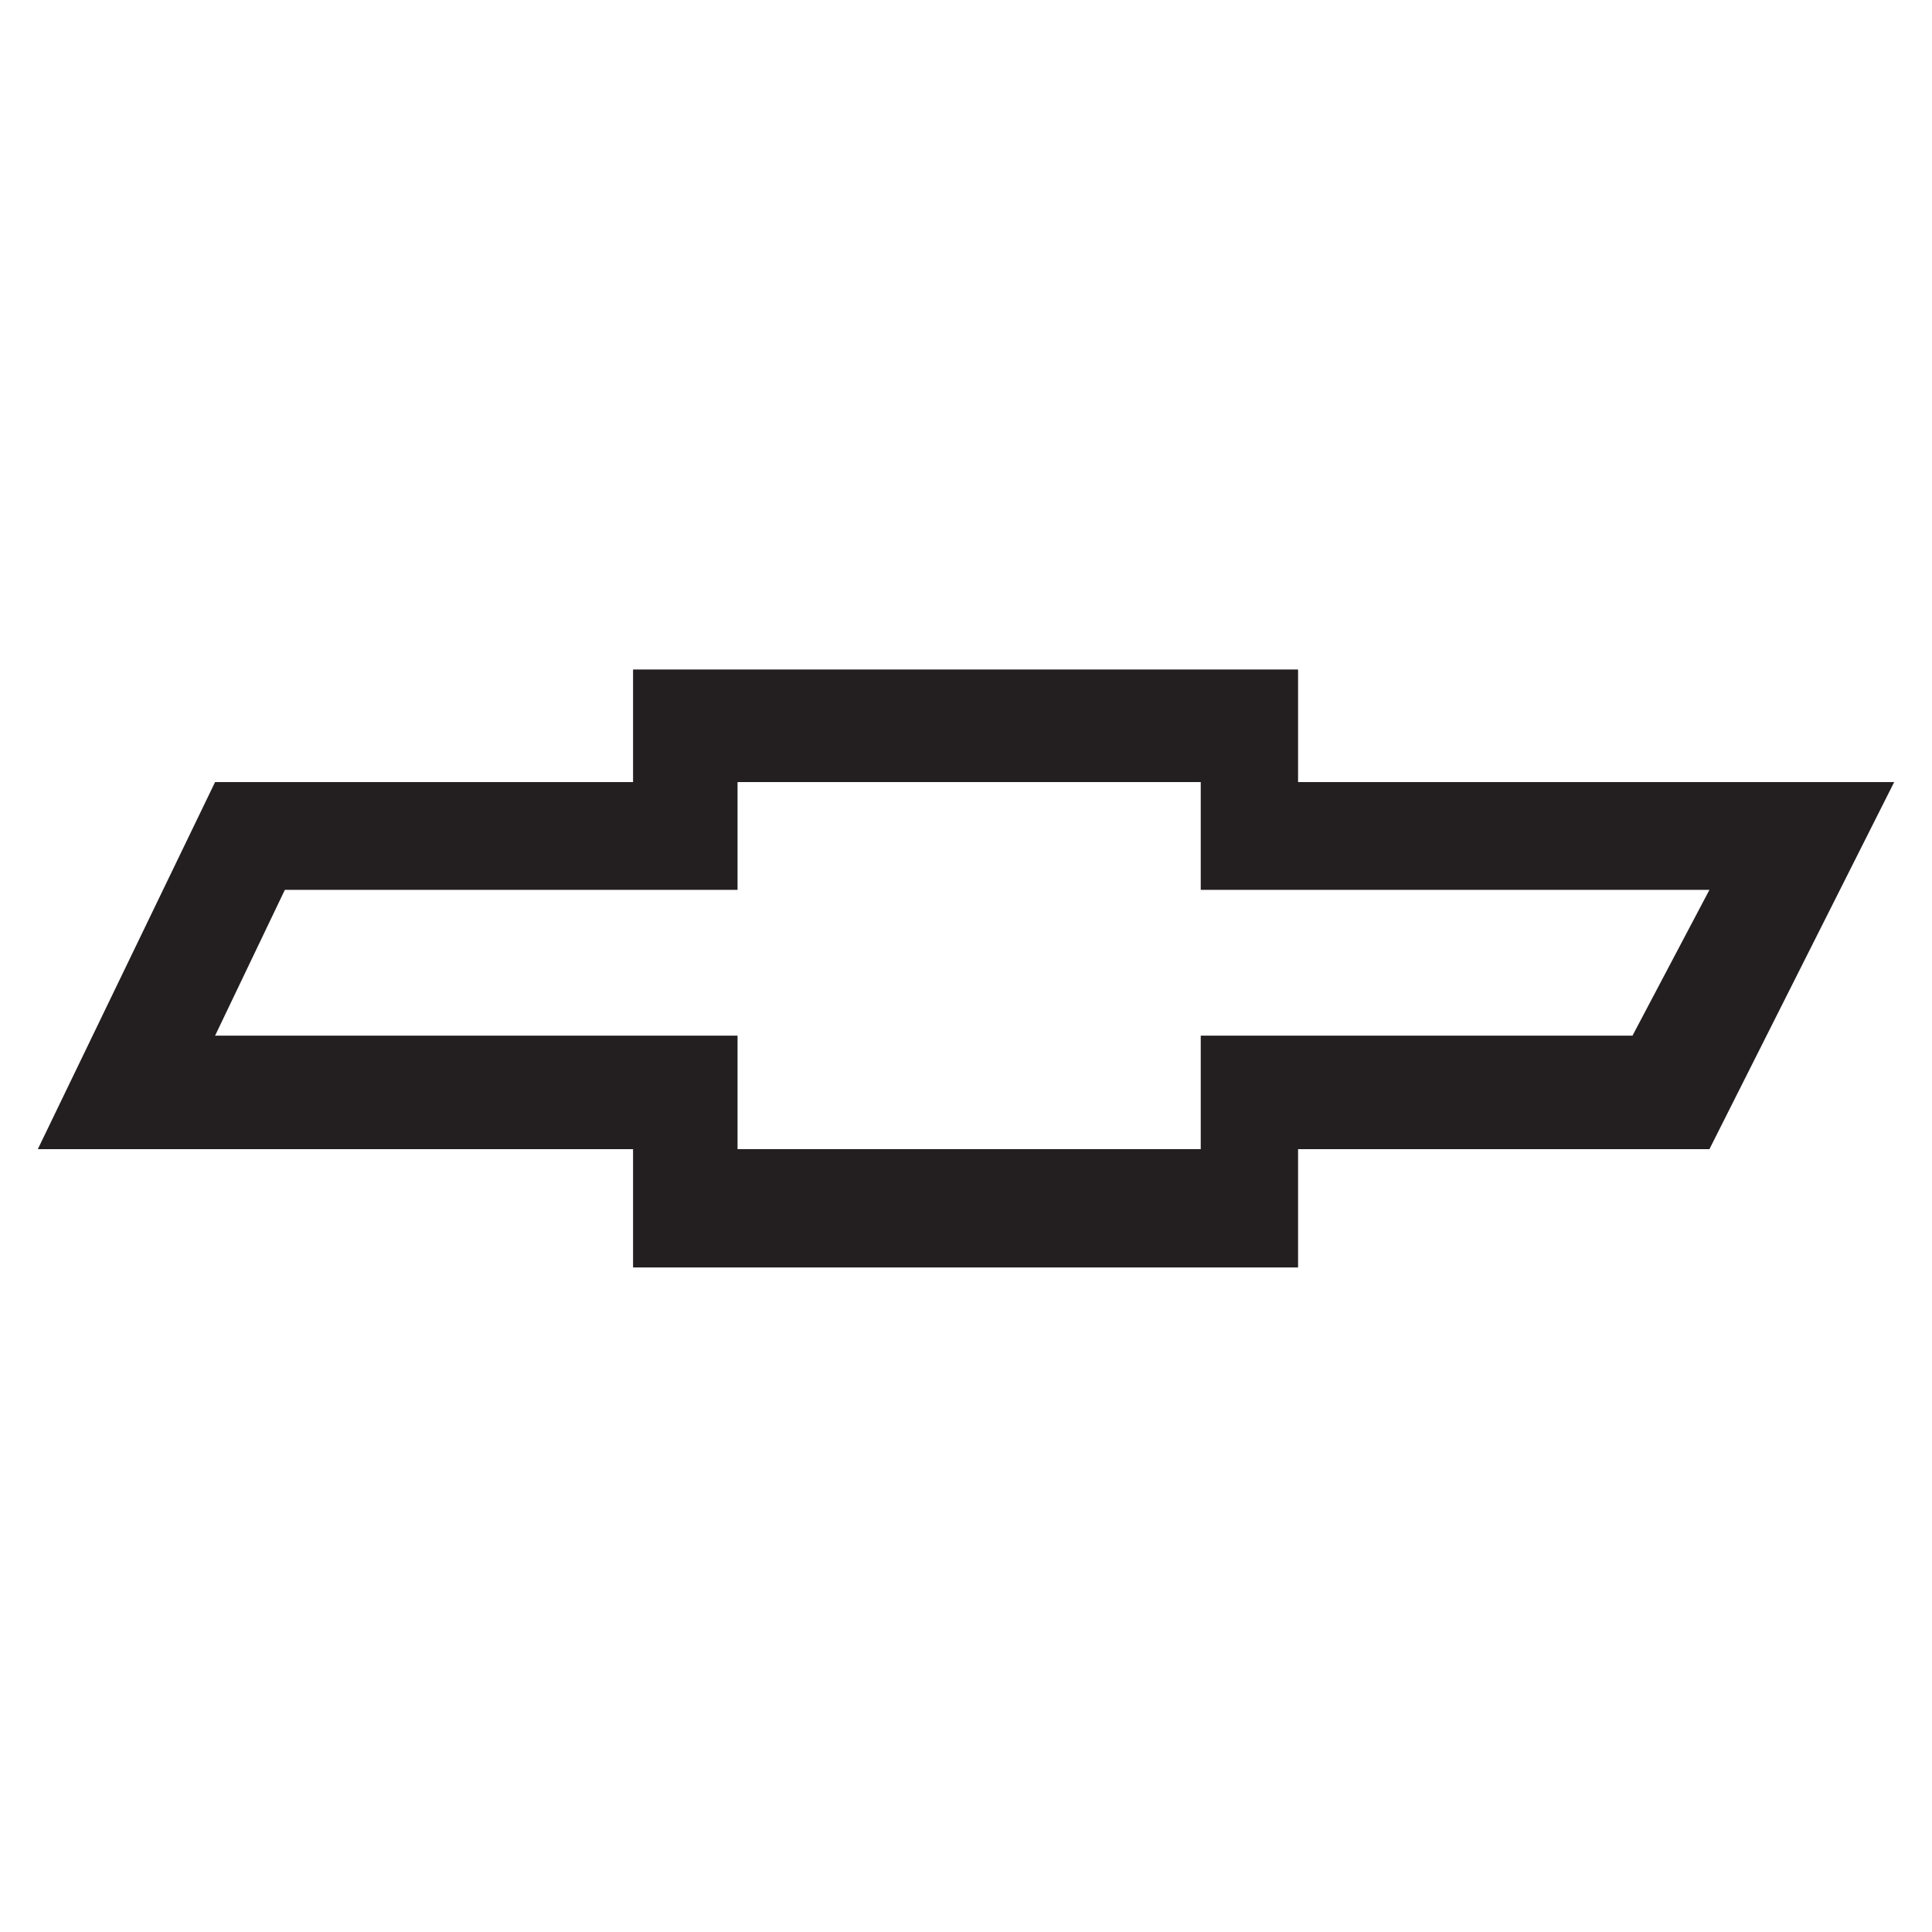
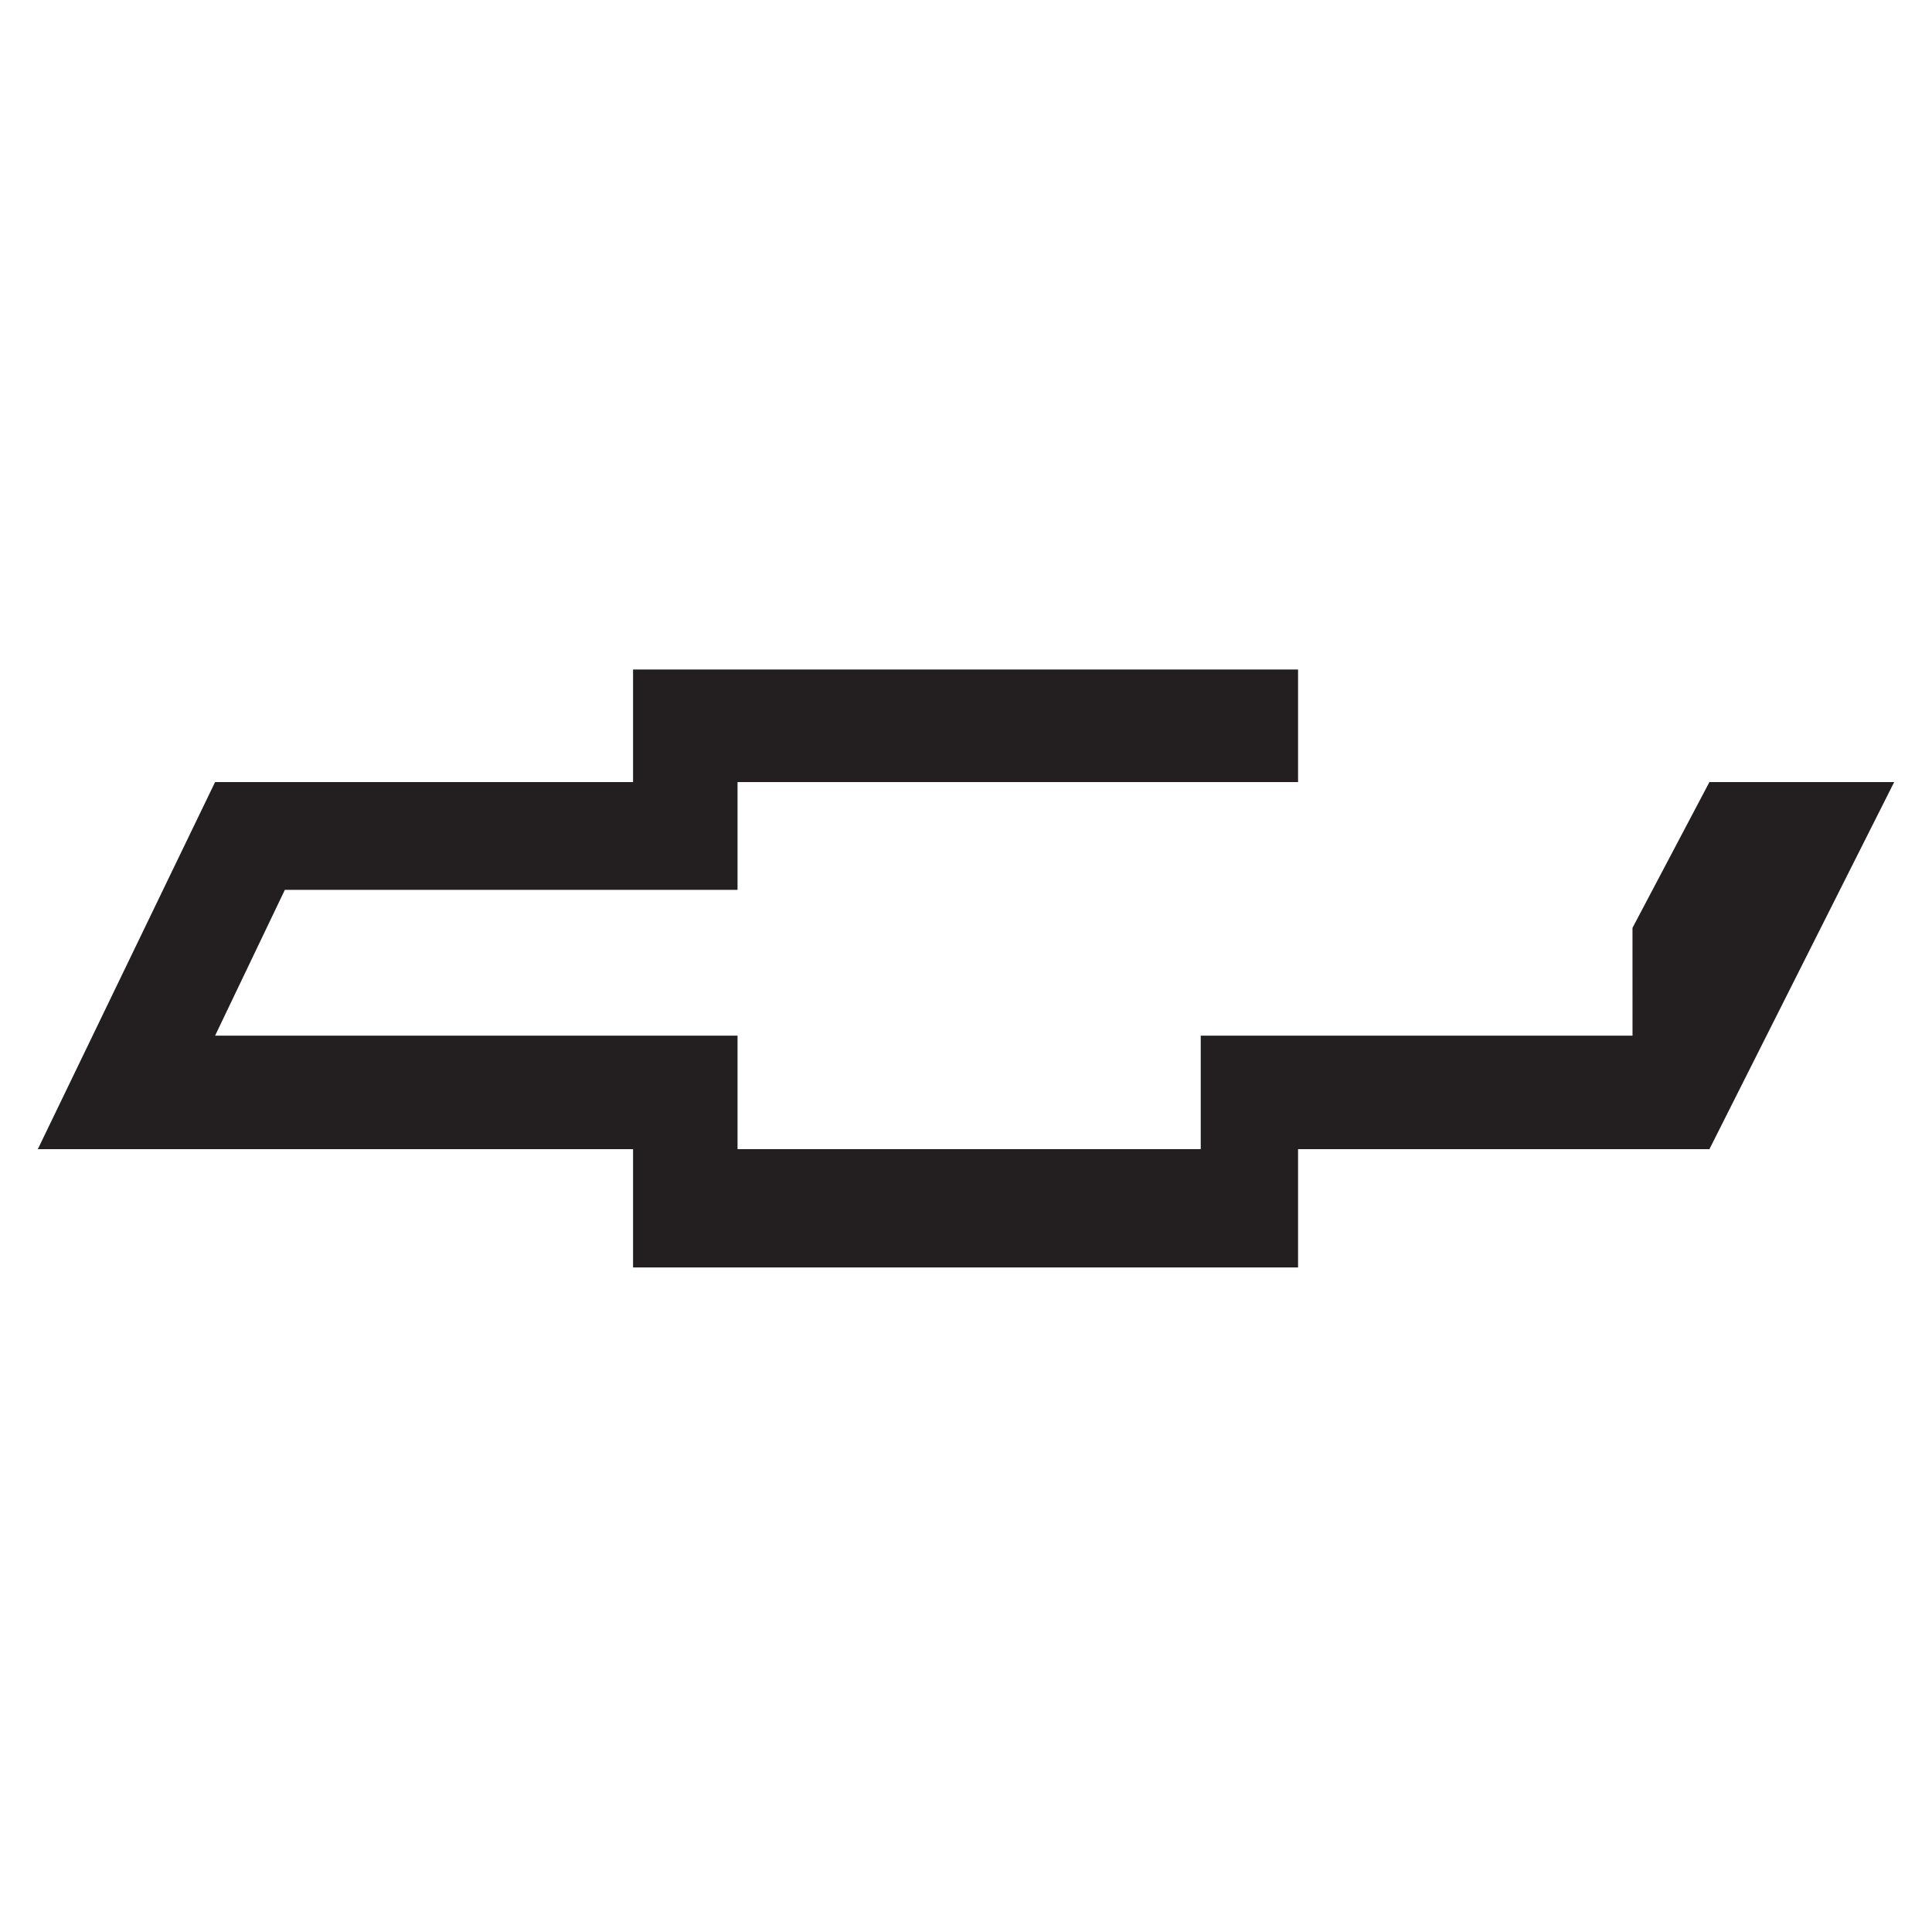
<svg xmlns="http://www.w3.org/2000/svg" xmlns:ns1="http://sodipodi.sourceforge.net/DTD/sodipodi-0.dtd" xmlns:ns2="http://www.inkscape.org/namespaces/inkscape" height="64" width="64" fill-rule="evenodd" version="1.1" id="svg2385" ns1:docname="Chevrolet.svg" ns2:version="1.2 (dc2aedaf03, 2022-05-15)">
  <defs id="defs2389" />
  <ns1:namedview id="namedview2387" pagecolor="#ffffff" bordercolor="#666666" borderopacity="1.0" ns2:showpageshadow="2" ns2:pageopacity="0.0" ns2:pagecheckerboard="0" ns2:deskcolor="#d1d1d1" showgrid="false" ns2:zoom="12.265625" ns2:cx="31.959236" ns2:cy="32" ns2:window-width="1920" ns2:window-height="1001" ns2:window-x="-9" ns2:window-y="-9" ns2:window-maximized="1" ns2:current-layer="svg2385" />
-   <path d="M 43,25.907 V 22.178 H 20.971 v 3.729 H 7.125 L 1.253,38.067 H 20.971 v 3.918 H 31.881 43 V 38.067 H 56.627 L 62.747,25.908 H 43 Z m 11.079,8.401 H 39.776 v 3.759 H 24.432 V 34.308 H 7.125 L 9.436,29.478 H 24.432 v -3.571 h 7.449 7.895 v 3.571 h 16.851 l -2.549,4.83" fill="#231f20" id="path2383" style="stroke-width:0.247" />
+   <path d="M 43,25.907 V 22.178 H 20.971 v 3.729 H 7.125 L 1.253,38.067 H 20.971 v 3.918 H 31.881 43 V 38.067 H 56.627 L 62.747,25.908 H 43 Z m 11.079,8.401 H 39.776 v 3.759 H 24.432 V 34.308 H 7.125 L 9.436,29.478 H 24.432 v -3.571 h 7.449 7.895 h 16.851 l -2.549,4.83" fill="#231f20" id="path2383" style="stroke-width:0.247" />
</svg>